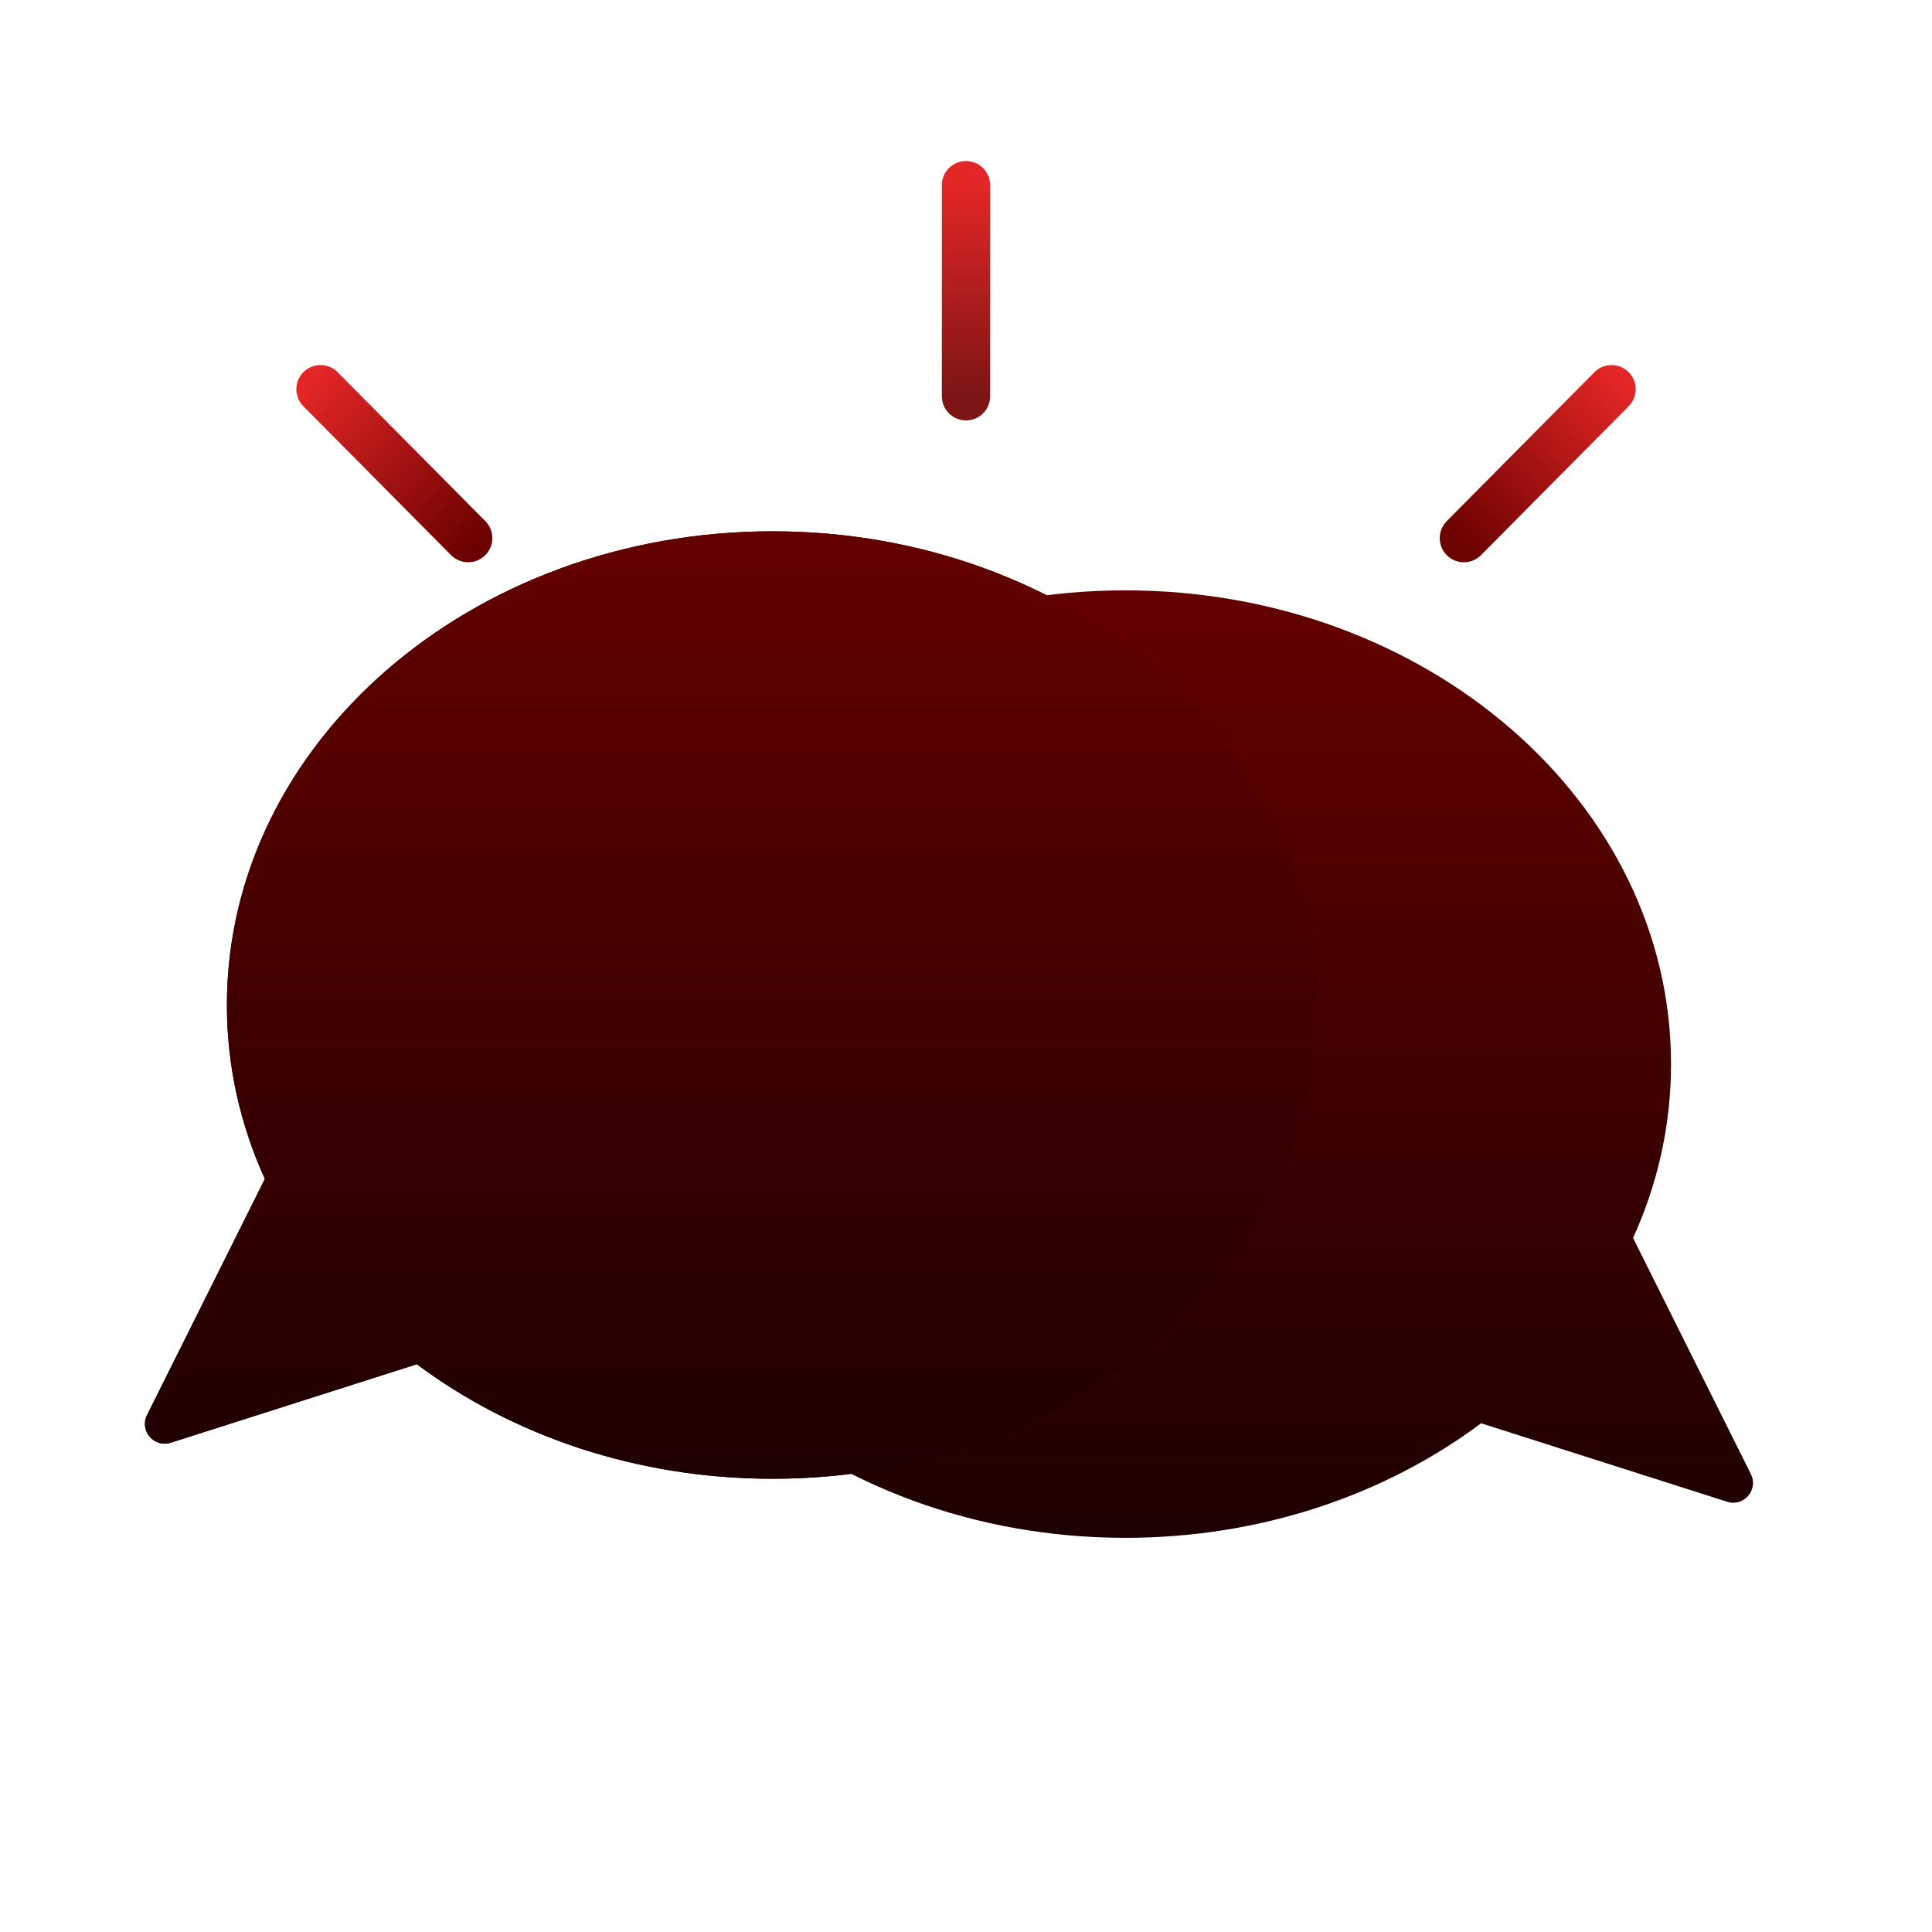
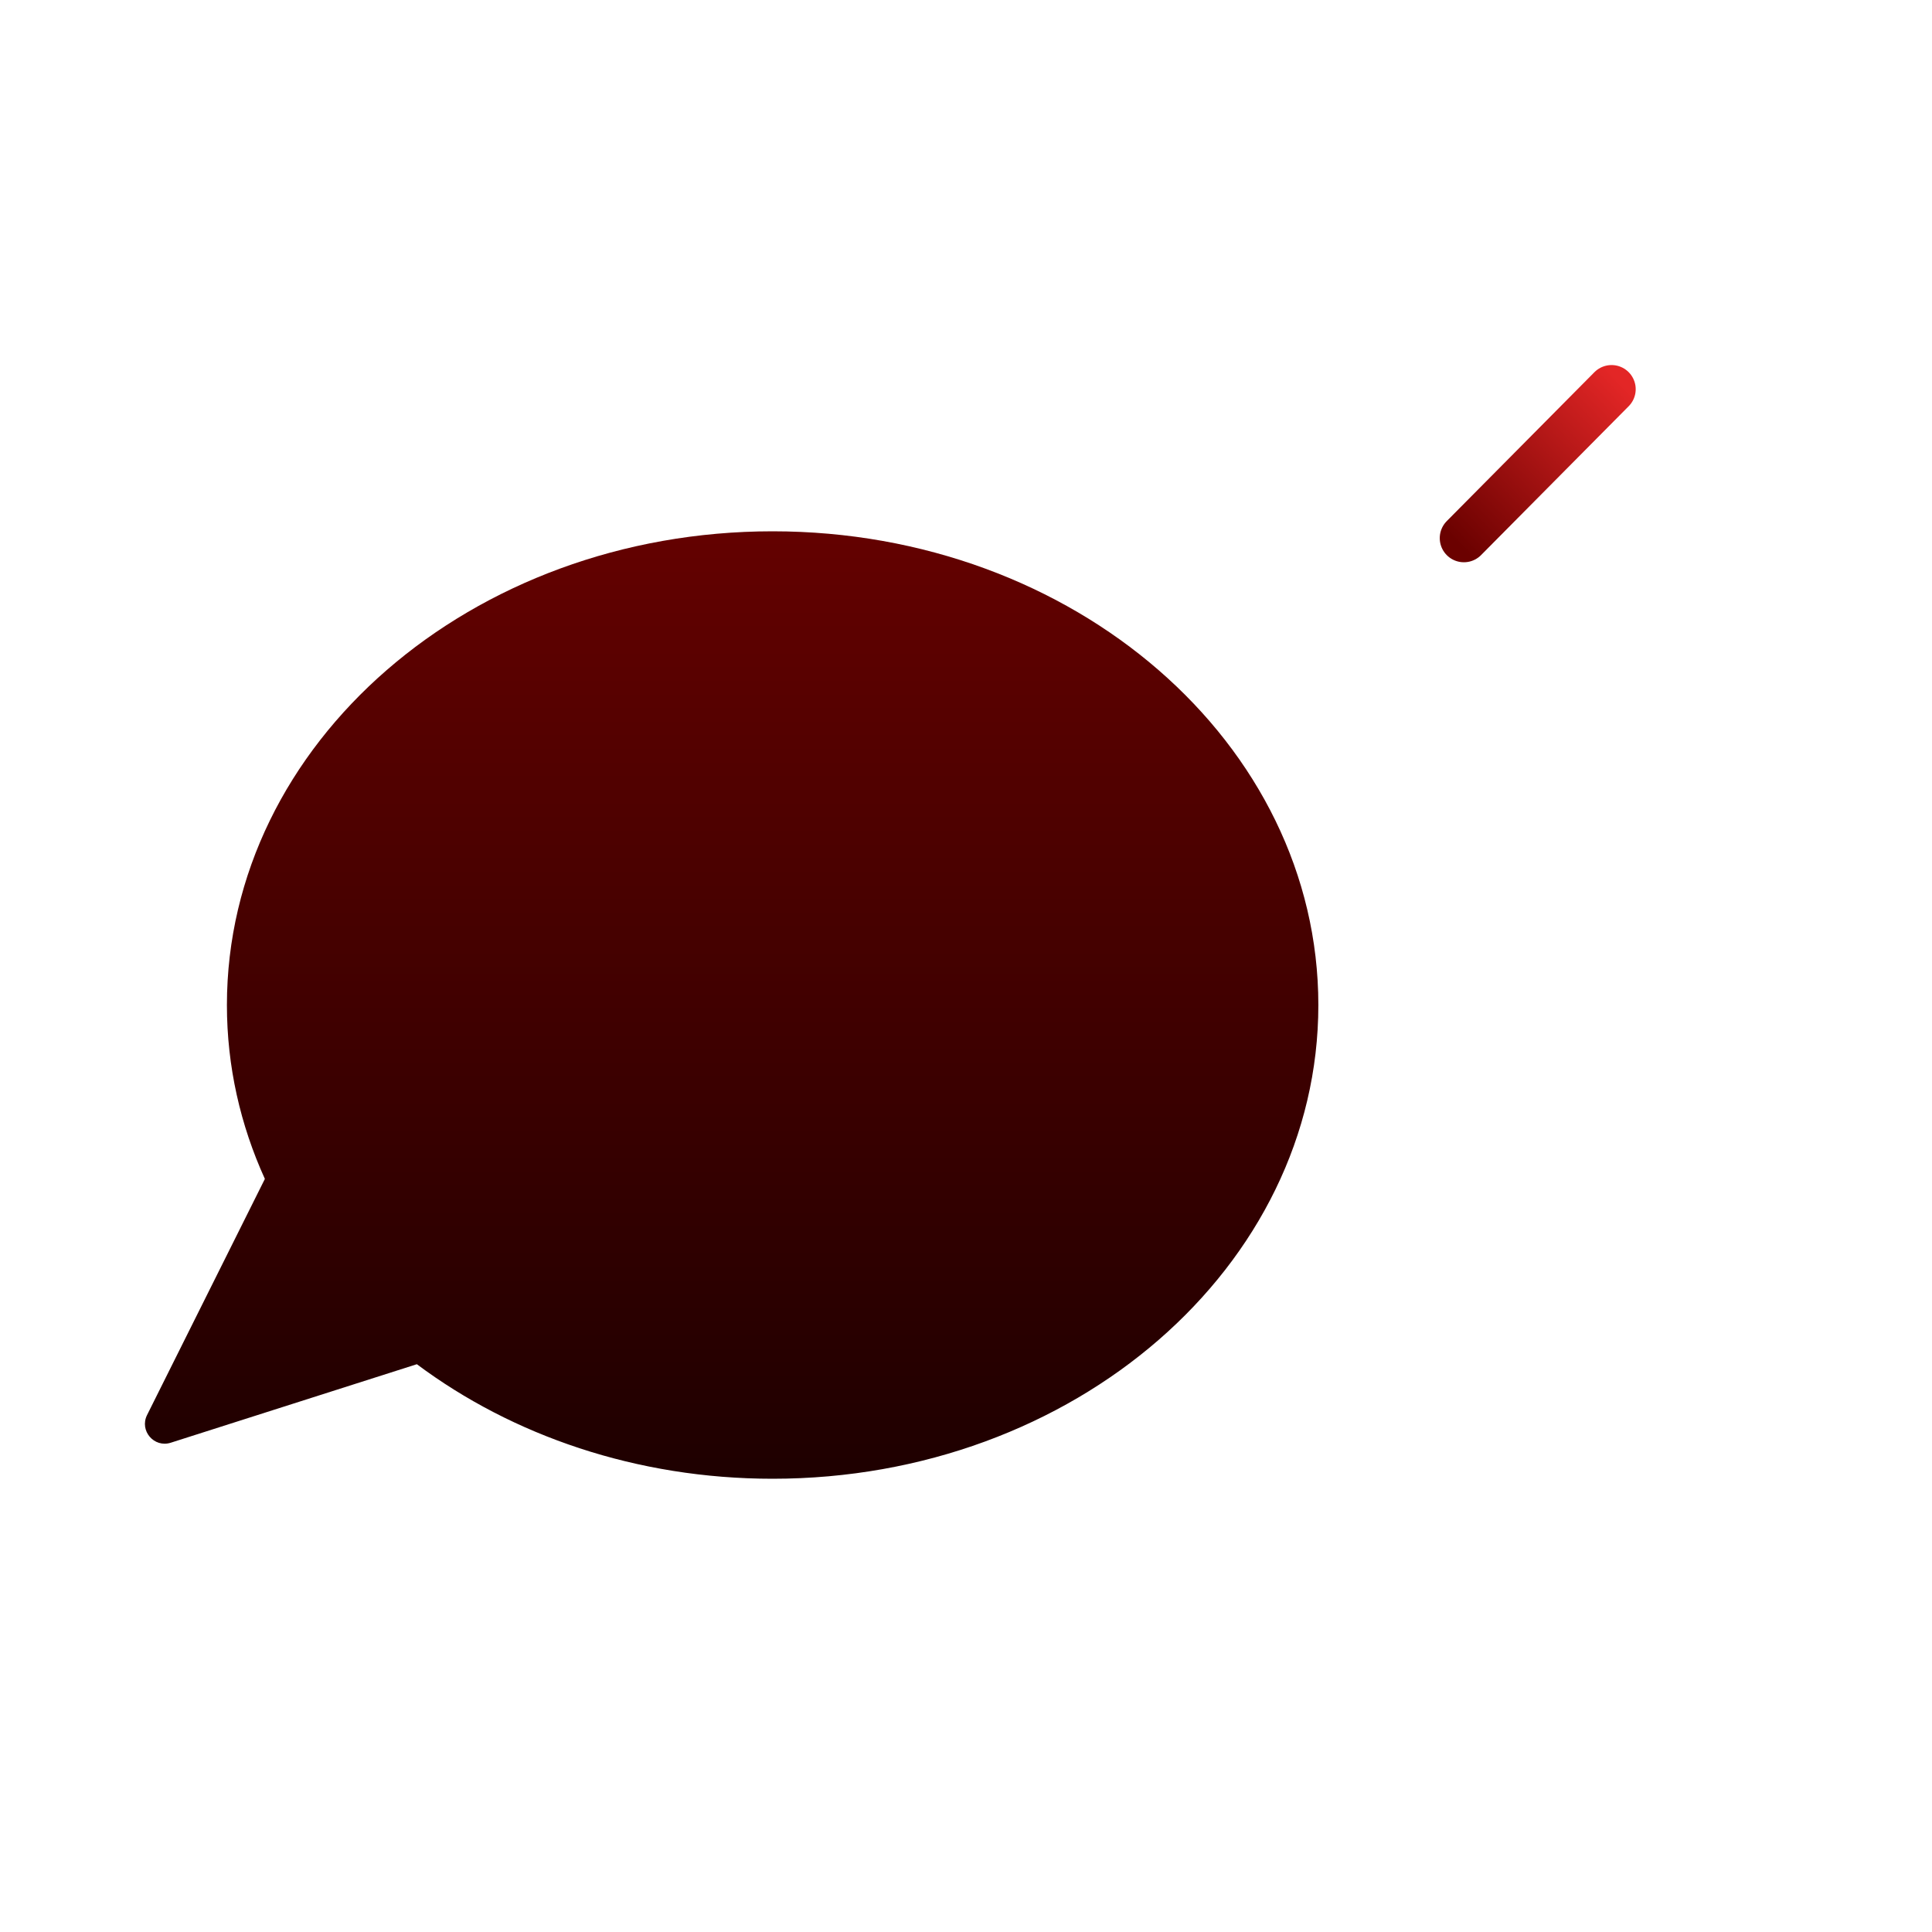
<svg xmlns="http://www.w3.org/2000/svg" width="80" height="80" viewBox="0 0 80 80" fill="none">
  <path d="M31.993 22C19.513 22 9.396 30.782 9.396 41.616C9.396 44.158 9.954 46.587 10.968 48.816L6.089 58.595C5.766 59.243 6.381 59.96 7.071 59.74L17.261 56.489C21.217 59.445 26.364 61.232 31.993 61.232C44.473 61.232 54.59 52.45 54.59 41.616C54.59 30.782 44.473 22 31.993 22Z" fill="url(#paint0_linear_6739_17577)" />
-   <path d="M46.597 24.445C59.077 24.445 69.194 33.228 69.194 44.062C69.194 46.604 68.636 49.032 67.622 51.262L72.501 61.04C72.824 61.688 72.208 62.406 71.519 62.185L61.329 58.935C57.373 61.89 52.225 63.678 46.597 63.678C34.117 63.678 24 54.895 24 44.062C24 33.228 34.117 24.445 46.597 24.445Z" fill="url(#paint1_linear_6739_17577)" />
  <g style="mix-blend-mode:plus-lighter">
-     <path d="M31.993 22C19.513 22 9.395 30.782 9.395 41.616C9.395 44.158 9.953 46.587 10.967 48.816L6.088 58.595C5.765 59.243 6.381 59.96 7.071 59.74L17.26 56.489C21.216 59.445 26.364 61.232 31.993 61.232C44.473 61.232 54.589 52.45 54.589 41.616C54.589 30.782 44.473 22 31.993 22Z" fill="url(#paint2_linear_6739_17577)" />
-   </g>
-   <path d="M19.386 22.282L13.271 16.116" stroke="url(#paint3_linear_6739_17577)" stroke-width="2" stroke-linecap="round" />
+     </g>
  <path d="M60.617 22.282L66.731 16.116" stroke="url(#paint4_linear_6739_17577)" stroke-width="2" stroke-linecap="round" />
-   <path d="M40 16.409V7.668" stroke="url(#paint5_linear_6739_17577)" stroke-width="2" stroke-linecap="round" />
  <defs>
    <linearGradient id="paint0_linear_6739_17577" x1="31.593" y1="17.747" x2="31.593" y2="62.903" gradientUnits="userSpaceOnUse">
      <stop stop-color="#6B0100" />
      <stop offset="1" stop-color="#1B0000" />
    </linearGradient>
    <linearGradient id="paint1_linear_6739_17577" x1="46.996" y1="20.192" x2="46.996" y2="65.348" gradientUnits="userSpaceOnUse">
      <stop stop-color="#6B0100" />
      <stop offset="1" stop-color="#1B0000" />
    </linearGradient>
    <linearGradient id="paint2_linear_6739_17577" x1="31.593" y1="17.747" x2="31.593" y2="62.903" gradientUnits="userSpaceOnUse">
      <stop stop-color="#6B0100" />
      <stop offset="1" stop-color="#1B0000" />
    </linearGradient>
    <linearGradient id="paint3_linear_6739_17577" x1="19.703" y1="22.466" x2="12.84" y2="15.865" gradientUnits="userSpaceOnUse">
      <stop stop-color="#6B0100" />
      <stop offset="1" stop-color="#E32626" />
    </linearGradient>
    <linearGradient id="paint4_linear_6739_17577" x1="60.3" y1="22.466" x2="67.162" y2="15.865" gradientUnits="userSpaceOnUse">
      <stop stop-color="#6B0100" />
      <stop offset="1" stop-color="#E32626" />
    </linearGradient>
    <linearGradient id="paint5_linear_6739_17577" x1="40.5" y1="7.668" x2="40.5" y2="16.409" gradientUnits="userSpaceOnUse">
      <stop stop-color="#E32626" />
      <stop offset="1" stop-color="#7D1515" />
    </linearGradient>
  </defs>
</svg>